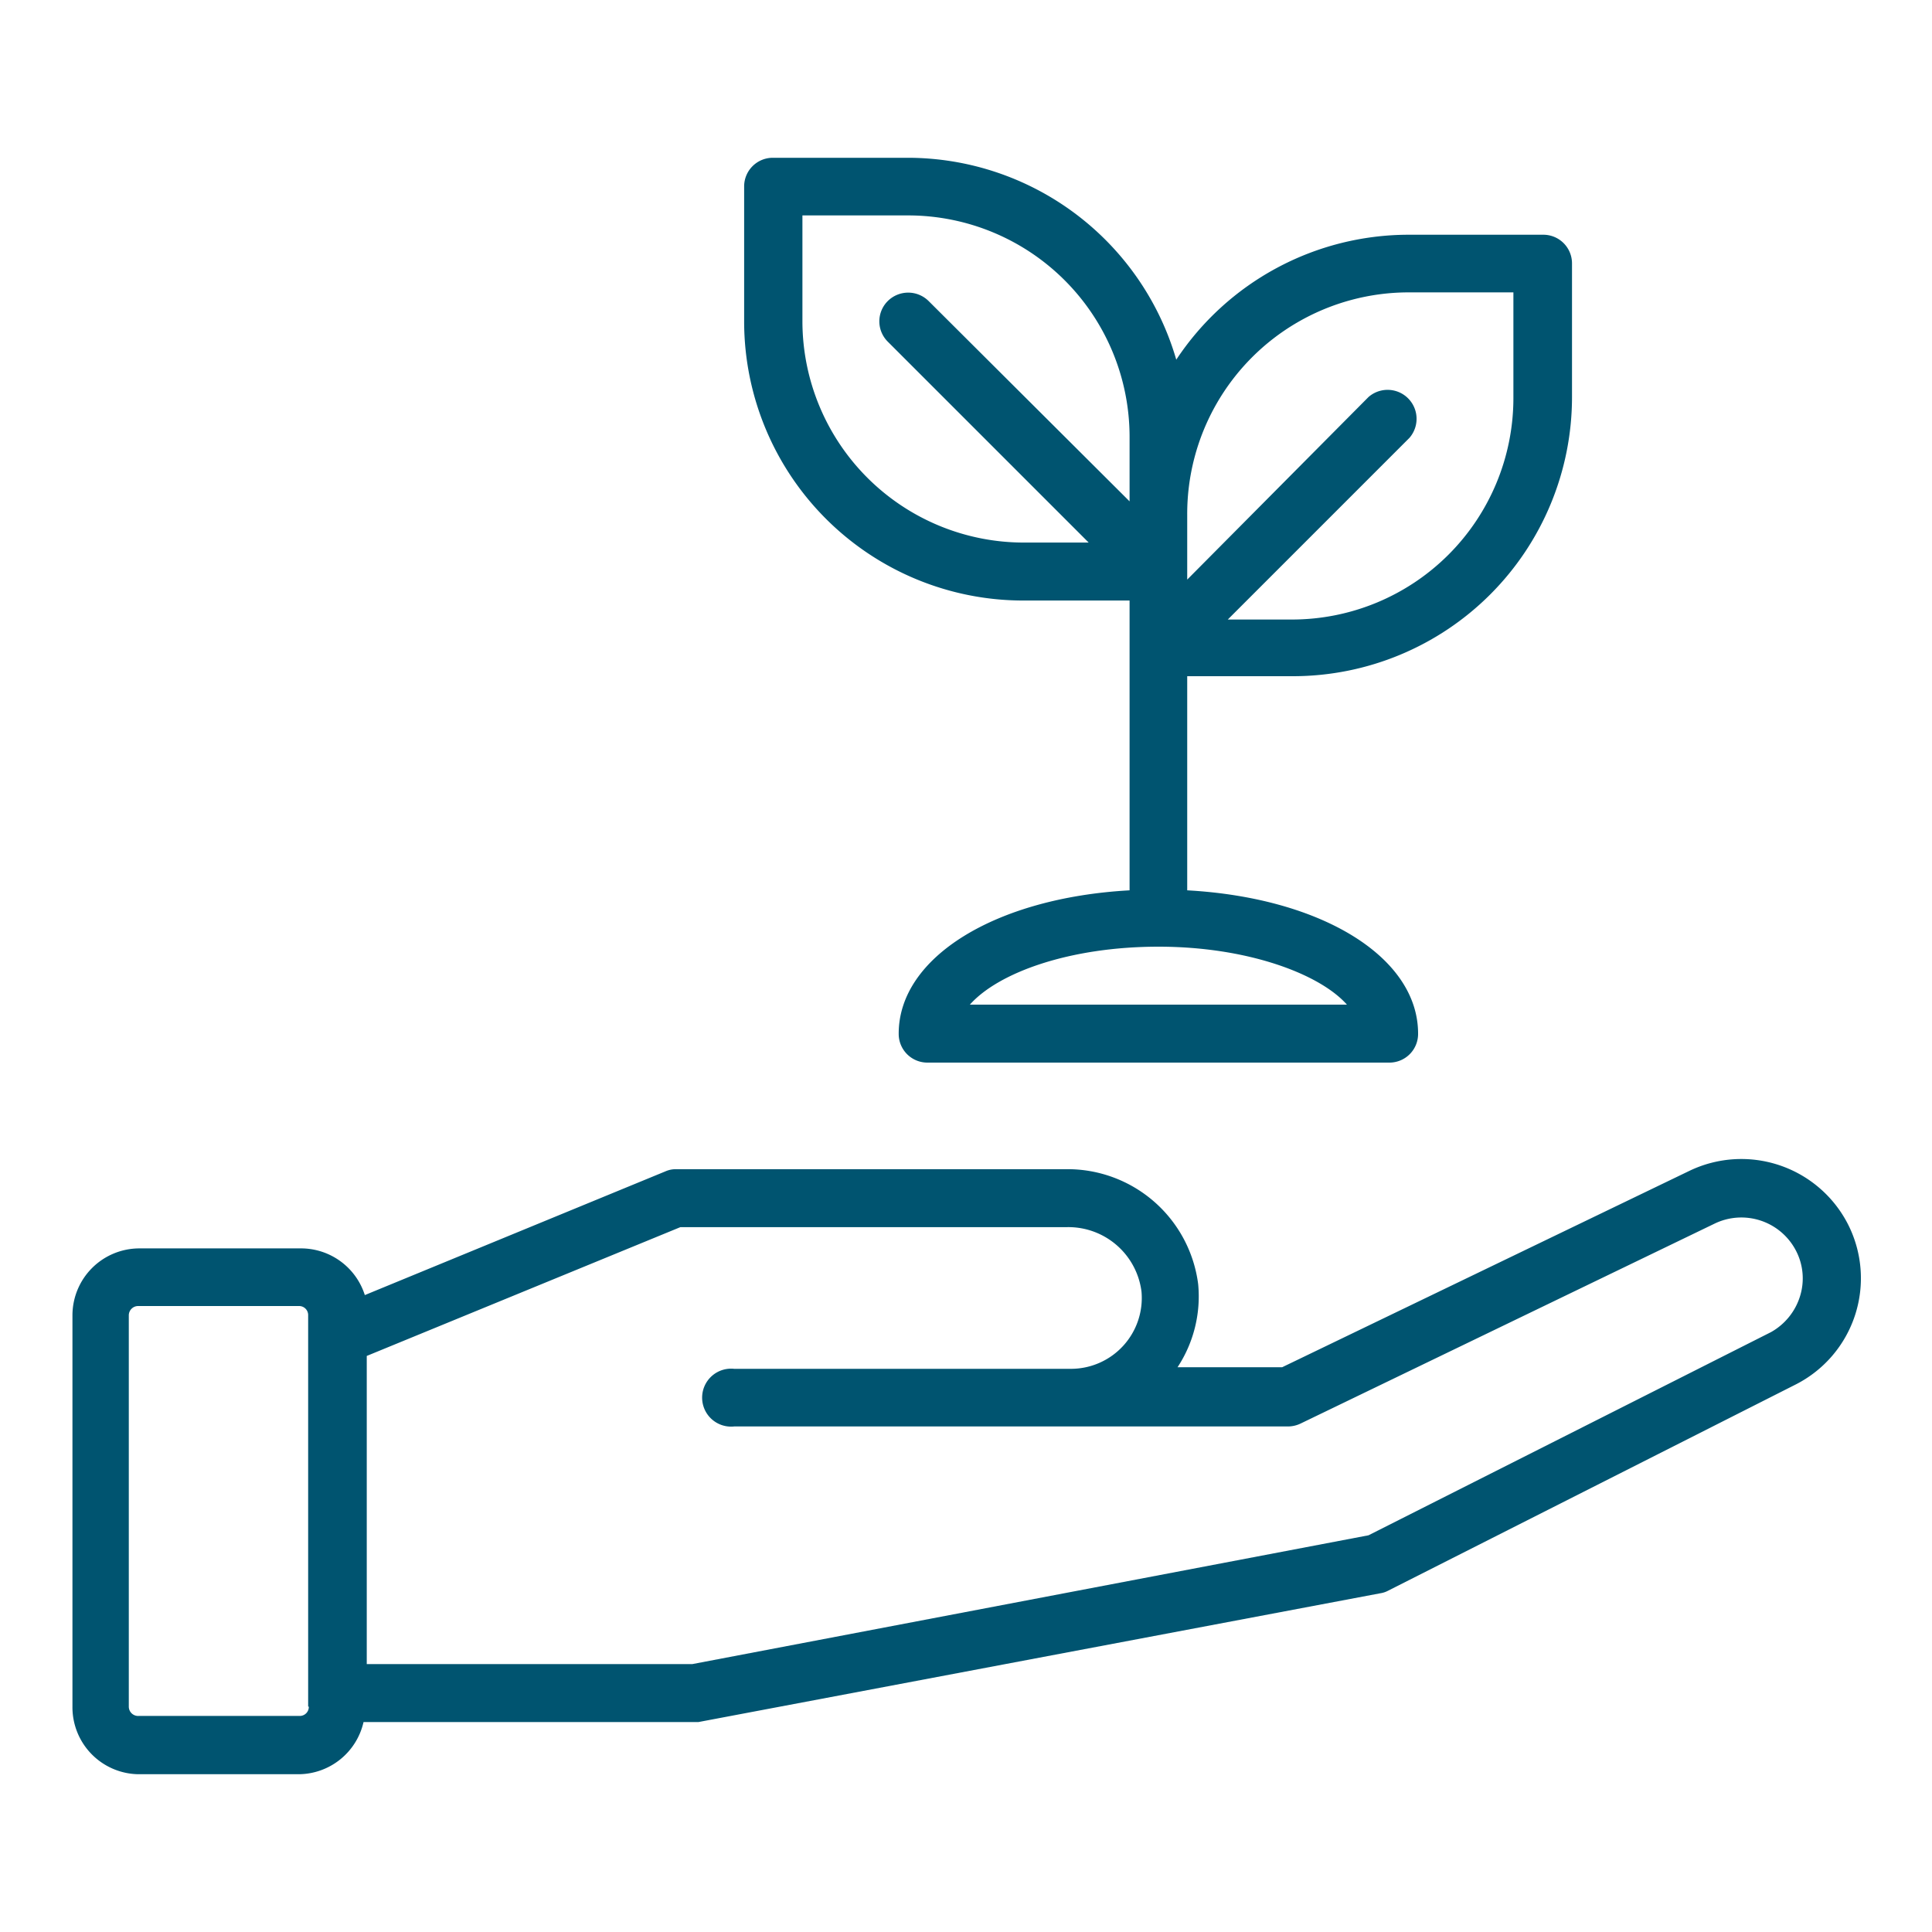
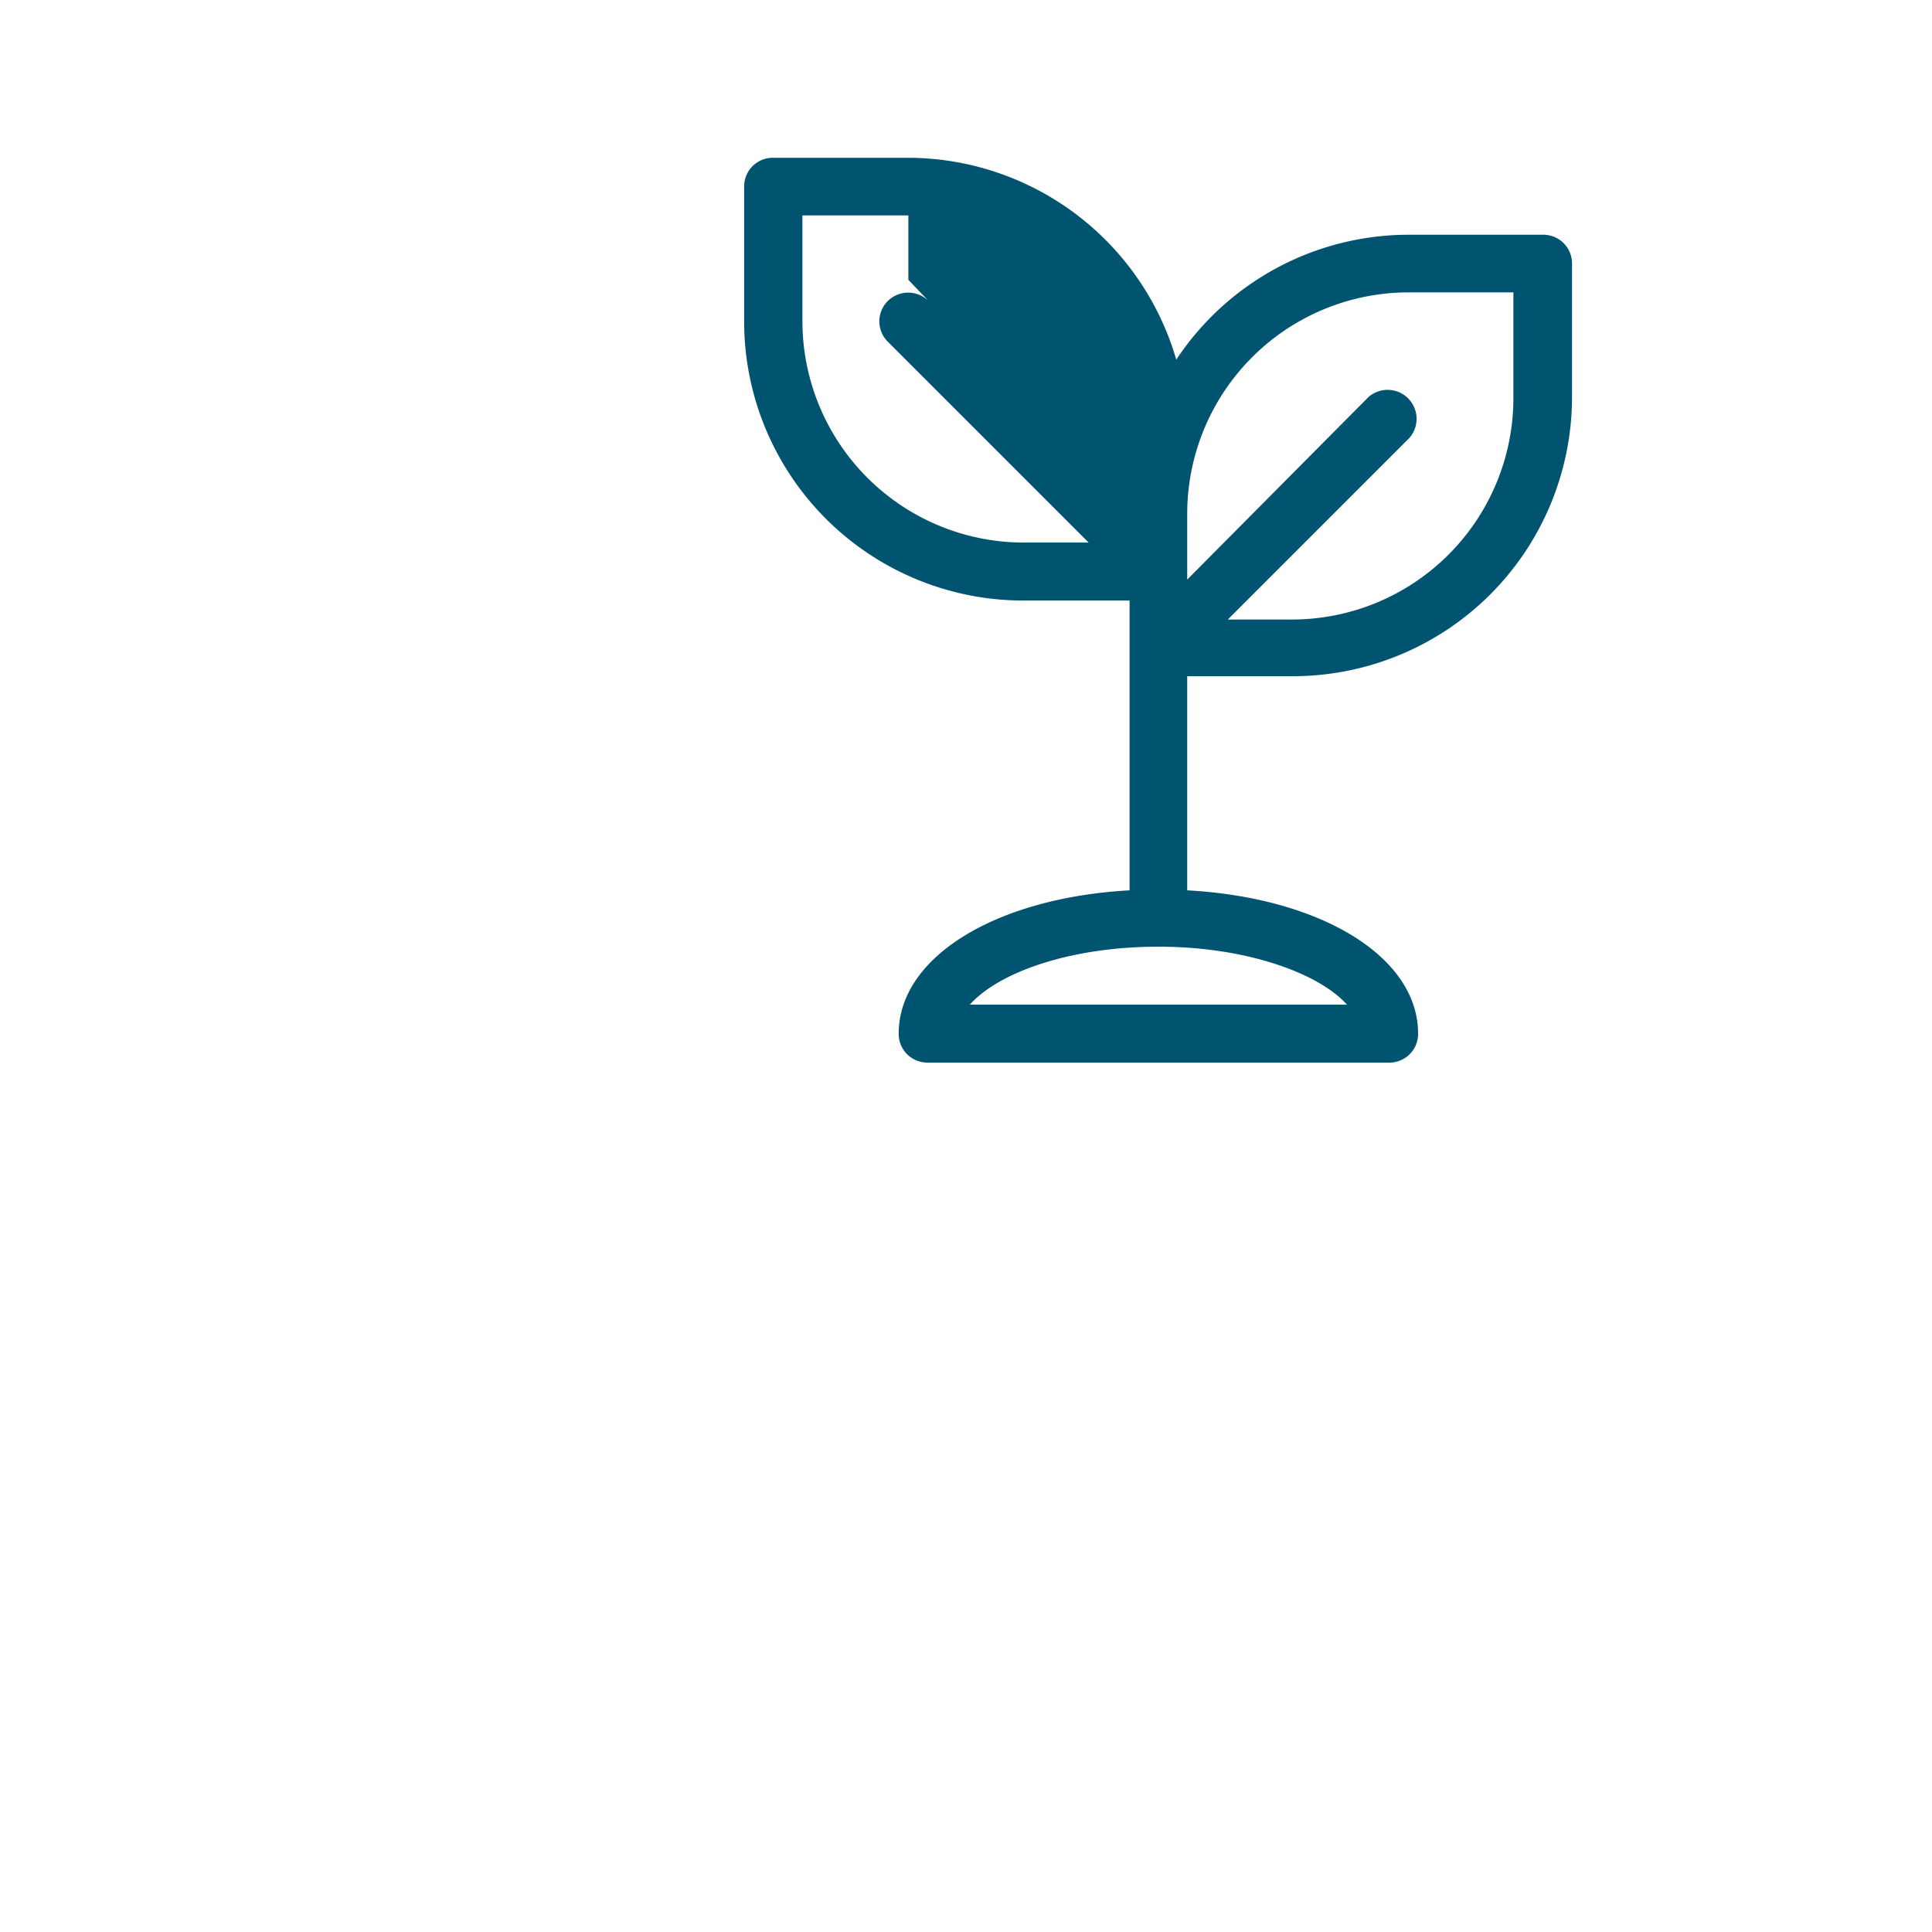
<svg xmlns="http://www.w3.org/2000/svg" id="Capa_1" data-name="Capa 1" width="60" height="60" viewBox="0 0 60 60">
  <defs>
    <style>
      .cls-1 {
        fill: #005470;
      }
    </style>
  </defs>
  <g>
-     <path class="cls-1" d="M57.38,38a3.72,3.72,0,0,0-4.91-1.64L39.82,42.46H36.57a4,4,0,0,0,.64-2.58,4.09,4.09,0,0,0-4.1-3.57H21a.8.8,0,0,0-.34.07l-9.33,3.84a2.08,2.08,0,0,0-2-1.45h-5a2.08,2.08,0,0,0-2.08,2.08V53A2.08,2.08,0,0,0,4.29,55.1h5a2.08,2.08,0,0,0,2-1.62h10.4l21.18-4a.75.75,0,0,0,.24-.08L55.76,43a3.7,3.7,0,0,0,1.62-5ZM9.59,53a.28.28,0,0,1-.28.29h-5A.29.29,0,0,1,4,53V40.85a.29.29,0,0,1,.29-.29h5a.28.28,0,0,1,.28.29V53ZM55.9,40.26A1.93,1.93,0,0,1,55,41.37l-12.5,6.31-21,4H11.39V42.11l9.74-4h12a2.29,2.29,0,0,1,2.32,2,2.2,2.2,0,0,1-2.17,2.4H22.8a.9.9,0,1,0,0,1.79H40a.92.92,0,0,0,.39-.09L53.25,38a1.91,1.91,0,0,1,2.53.85A1.86,1.86,0,0,1,55.9,40.26Z" />
-     <path class="cls-1" d="M31.79,18.65h3.29v9c-4.15.23-7.17,2.07-7.17,4.45a.89.89,0,0,0,.89.9H43.15a.89.89,0,0,0,.89-.9c0-2.38-3-4.22-7.17-4.45V21h3.29a8.67,8.67,0,0,0,8.66-8.67V8.19a.89.89,0,0,0-.89-.9H43.74a8.66,8.66,0,0,0-7.21,3.88A8.69,8.69,0,0,0,28.21,4.9H24a.89.89,0,0,0-.89.9V10A8.67,8.67,0,0,0,31.79,18.65ZM30.12,31.2c.89-1,3.11-1.8,5.86-1.8s5,.84,5.85,1.8ZM43.74,9.08H47v3.29a6.88,6.88,0,0,1-6.87,6.87h-2l5.64-5.64a.9.9,0,0,0-1.27-1.27L36.87,18V16A6.88,6.88,0,0,1,43.74,9.08ZM24.92,6.69h3.29a6.88,6.88,0,0,1,6.87,6.88v2L28.84,9.35a.9.9,0,0,0-1.27,0,.89.89,0,0,0,0,1.26l6.24,6.24h-2A6.88,6.88,0,0,1,24.92,10Z" />
+     <path class="cls-1" d="M31.79,18.65h3.29v9c-4.15.23-7.17,2.07-7.17,4.45a.89.89,0,0,0,.89.9H43.15a.89.89,0,0,0,.89-.9c0-2.38-3-4.22-7.17-4.45V21h3.29a8.67,8.67,0,0,0,8.66-8.67V8.19a.89.89,0,0,0-.89-.9H43.74a8.66,8.66,0,0,0-7.21,3.88A8.69,8.69,0,0,0,28.21,4.9H24a.89.89,0,0,0-.89.9V10A8.67,8.67,0,0,0,31.79,18.65ZM30.12,31.2c.89-1,3.11-1.8,5.86-1.8s5,.84,5.85,1.8ZM43.74,9.08H47v3.29a6.88,6.88,0,0,1-6.87,6.87h-2l5.64-5.64a.9.9,0,0,0-1.27-1.27L36.87,18V16A6.88,6.88,0,0,1,43.74,9.08ZM24.92,6.69h3.29v2L28.84,9.35a.9.9,0,0,0-1.27,0,.89.89,0,0,0,0,1.26l6.24,6.24h-2A6.88,6.88,0,0,1,24.92,10Z" />
  </g>
</svg>